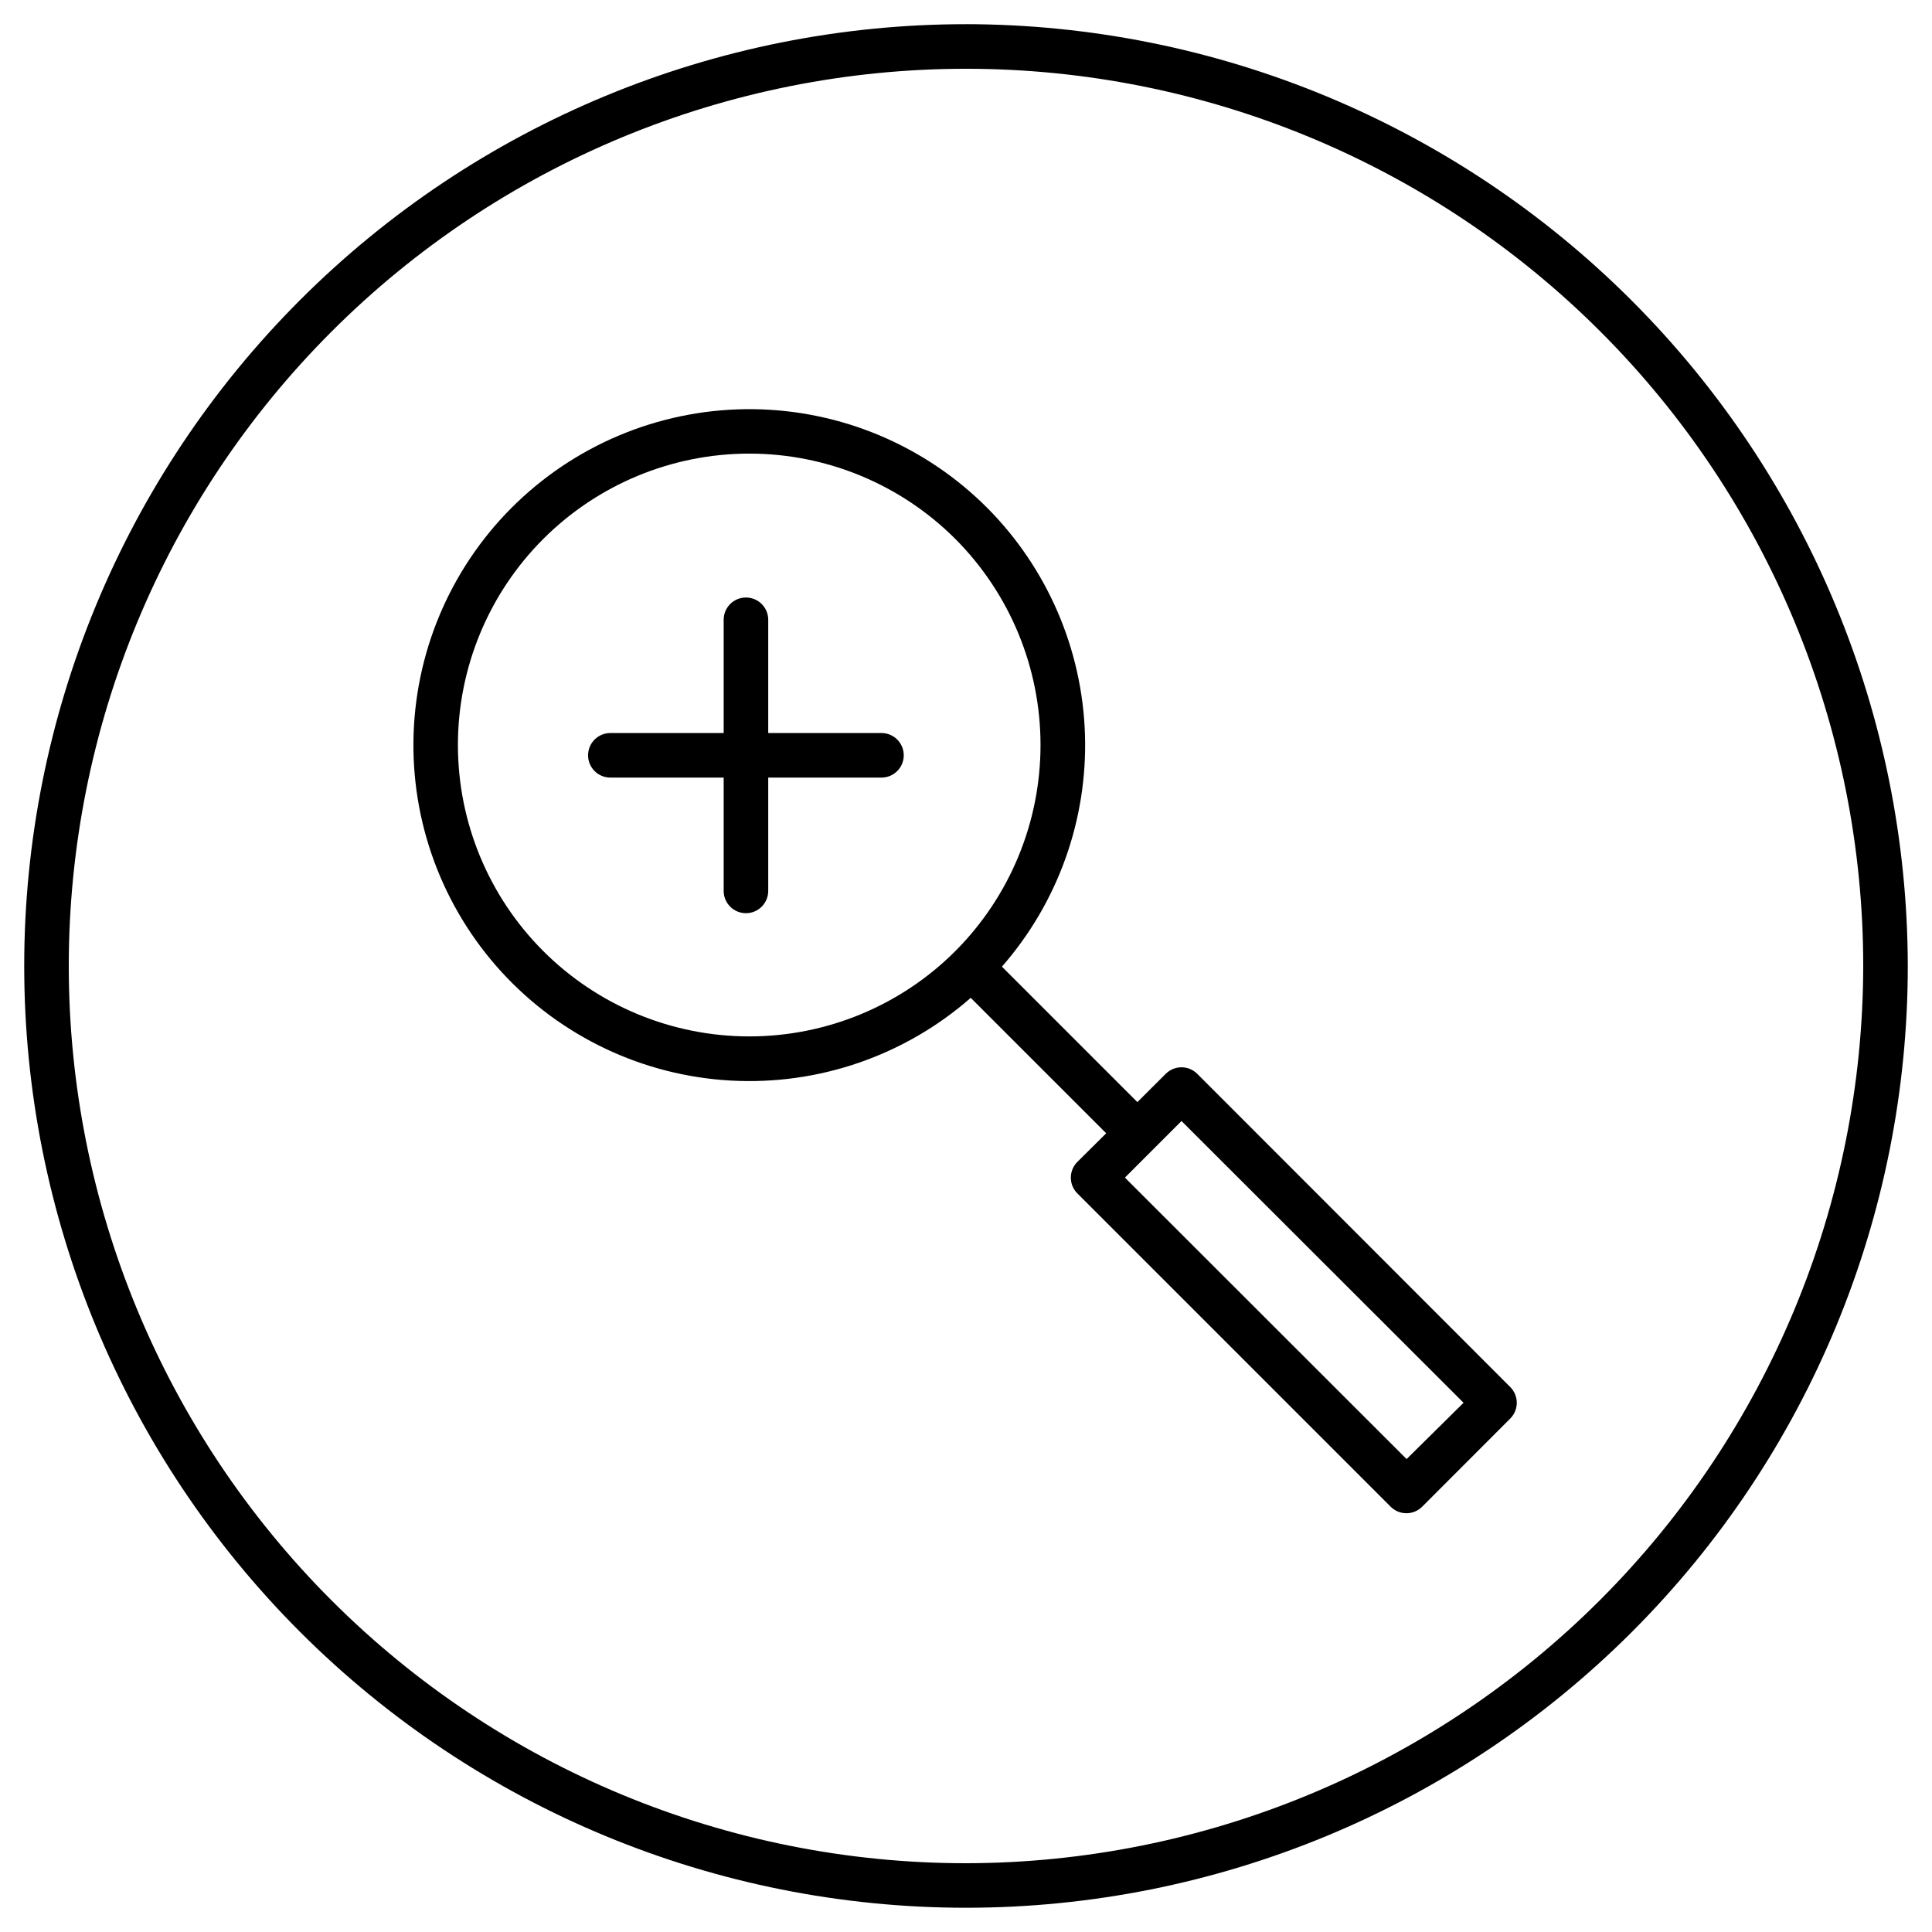
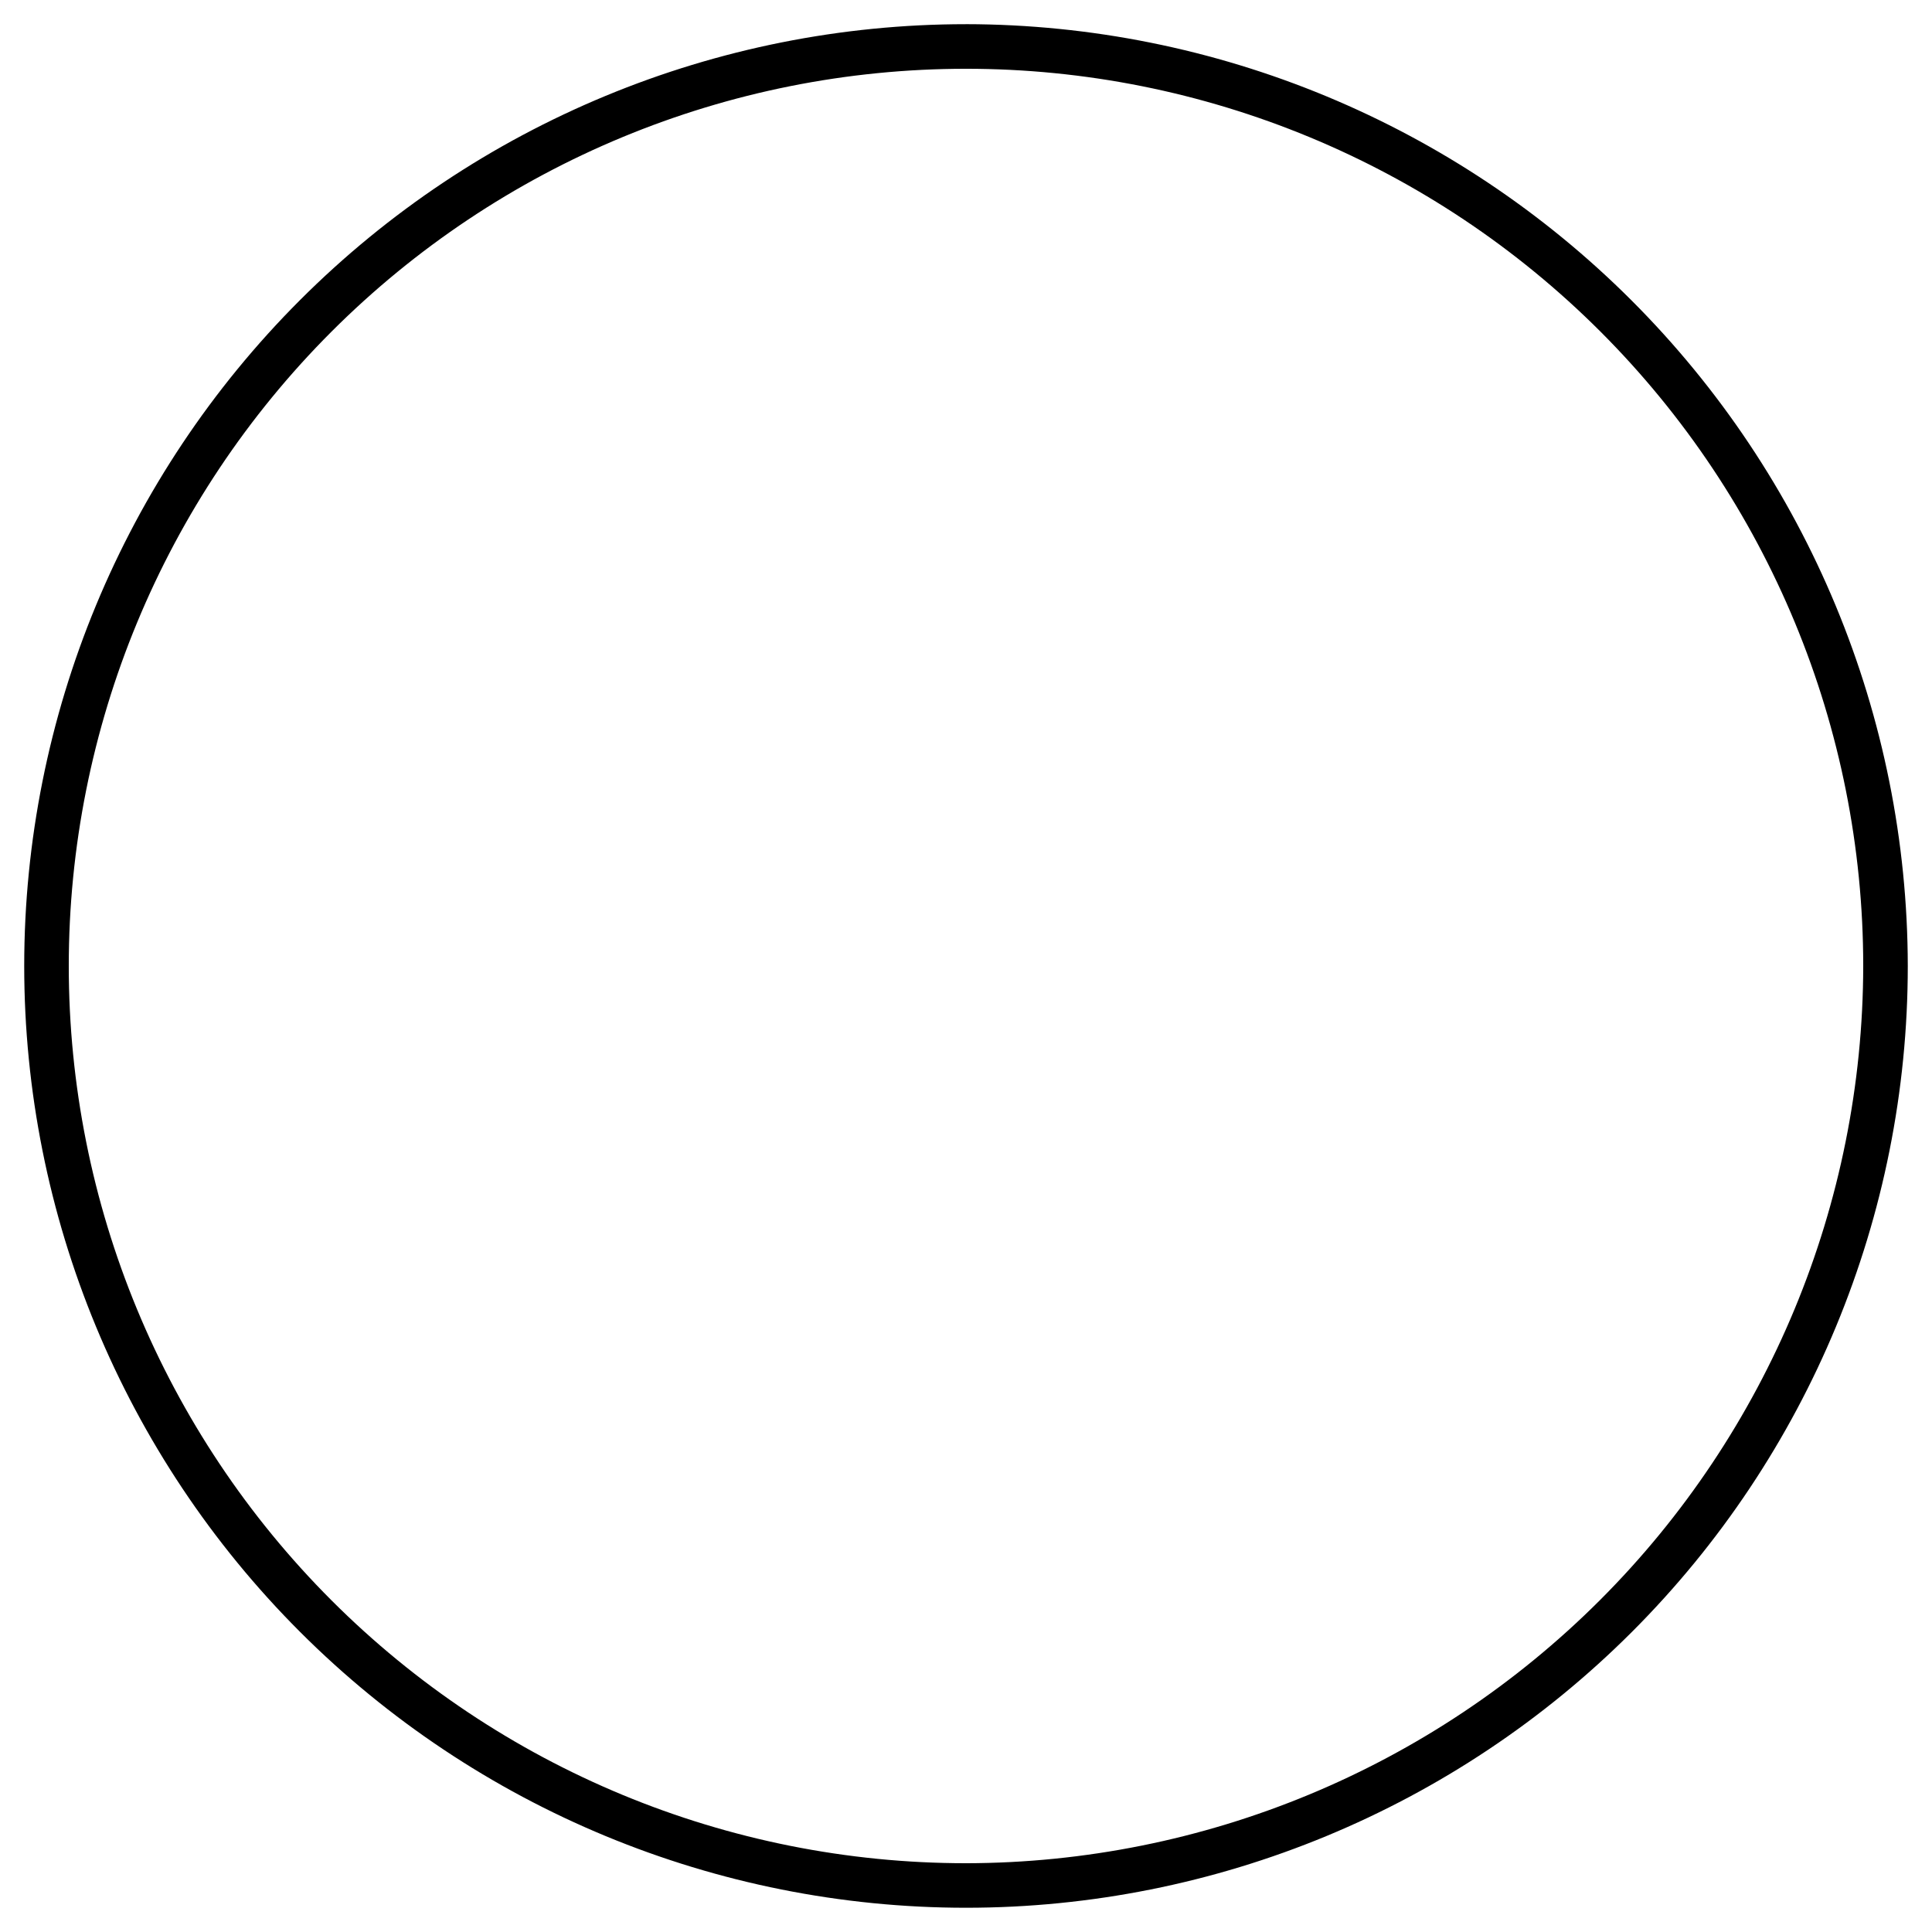
<svg xmlns="http://www.w3.org/2000/svg" fill="#000000" width="800px" height="800px" version="1.1" viewBox="144 144 512 512">
  <g>
    <path d="m400 150.41c-66.195 0-129.68 26.297-176.48 73.102-46.805 46.809-73.102 110.29-73.102 176.48 0 66.191 26.297 129.68 73.102 176.48 46.809 46.805 110.29 73.102 176.48 73.102 66.191 0 129.68-26.297 176.48-73.102 46.805-46.805 73.102-110.29 73.102-176.48-0.094-66.168-26.422-129.59-73.207-176.38s-110.21-73.113-176.38-73.207zm0 487.36v0.004c-63.062 0-123.54-25.051-168.13-69.645-44.594-44.59-69.645-105.07-69.645-168.13 0-63.062 25.051-123.54 69.645-168.13 44.59-44.594 105.07-69.645 168.13-69.645 63.059 0 123.54 25.051 168.13 69.645 44.594 44.59 69.645 105.07 69.645 168.13-0.094 63.031-25.176 123.46-69.746 168.03-44.57 44.57-105 69.652-168.03 69.746z" />
-     <path d="m461.28 428.57c-2.305-2.301-6.039-2.301-8.344 0l-7.519 7.5-35.895-35.895v-0.004c14.871-17 22.734-39.012 22.004-61.586-0.73-22.574-10.004-44.031-25.941-60.035-16.449-16.473-38.691-25.844-61.969-26.113-23.273-0.266-45.727 8.59-62.551 24.676-16.824 16.086-26.68 38.121-27.457 61.387-0.773 23.262 7.59 45.906 23.309 63.078 15.715 17.168 37.527 27.504 60.77 28.785s46.062-6.59 63.57-21.926l35.895 35.895-7.633 7.578c-1.113 1.109-1.738 2.613-1.738 4.184 0 1.566 0.625 3.074 1.738 4.18l83.012 83.012h-0.004c1.109 1.113 2.613 1.738 4.184 1.738 1.57 0 3.074-0.625 4.184-1.738l23.34-23.359c2.301-2.305 2.301-6.039 0-8.344zm-64.117-32.512c-14.484 14.477-34.125 22.605-54.605 22.602-20.477-0.004-40.117-8.141-54.594-22.621-14.48-14.484-22.613-34.125-22.613-54.602 0-20.48 8.133-40.121 22.613-54.602 14.477-14.48 34.117-22.621 54.594-22.625 20.48-0.004 40.121 8.129 54.605 22.605 14.465 14.496 22.586 34.141 22.586 54.621 0 20.48-8.121 40.121-22.586 54.621zm119.6 134.61-74.648-74.59 14.996-14.996 74.746 74.668z" />
-     <path d="m377.6 338.26h-30.012v-30.012c0-3.262-2.644-5.902-5.902-5.902-3.262 0-5.906 2.641-5.906 5.902v30.012h-30.031c-3.262 0-5.902 2.644-5.902 5.906 0 3.258 2.641 5.902 5.902 5.902h30.031v30.031c0 3.262 2.644 5.906 5.906 5.906 3.258 0 5.902-2.644 5.902-5.906v-30.031h30.012c3.262 0 5.906-2.644 5.906-5.902 0-3.262-2.644-5.906-5.906-5.906z" />
  </g>
</svg>